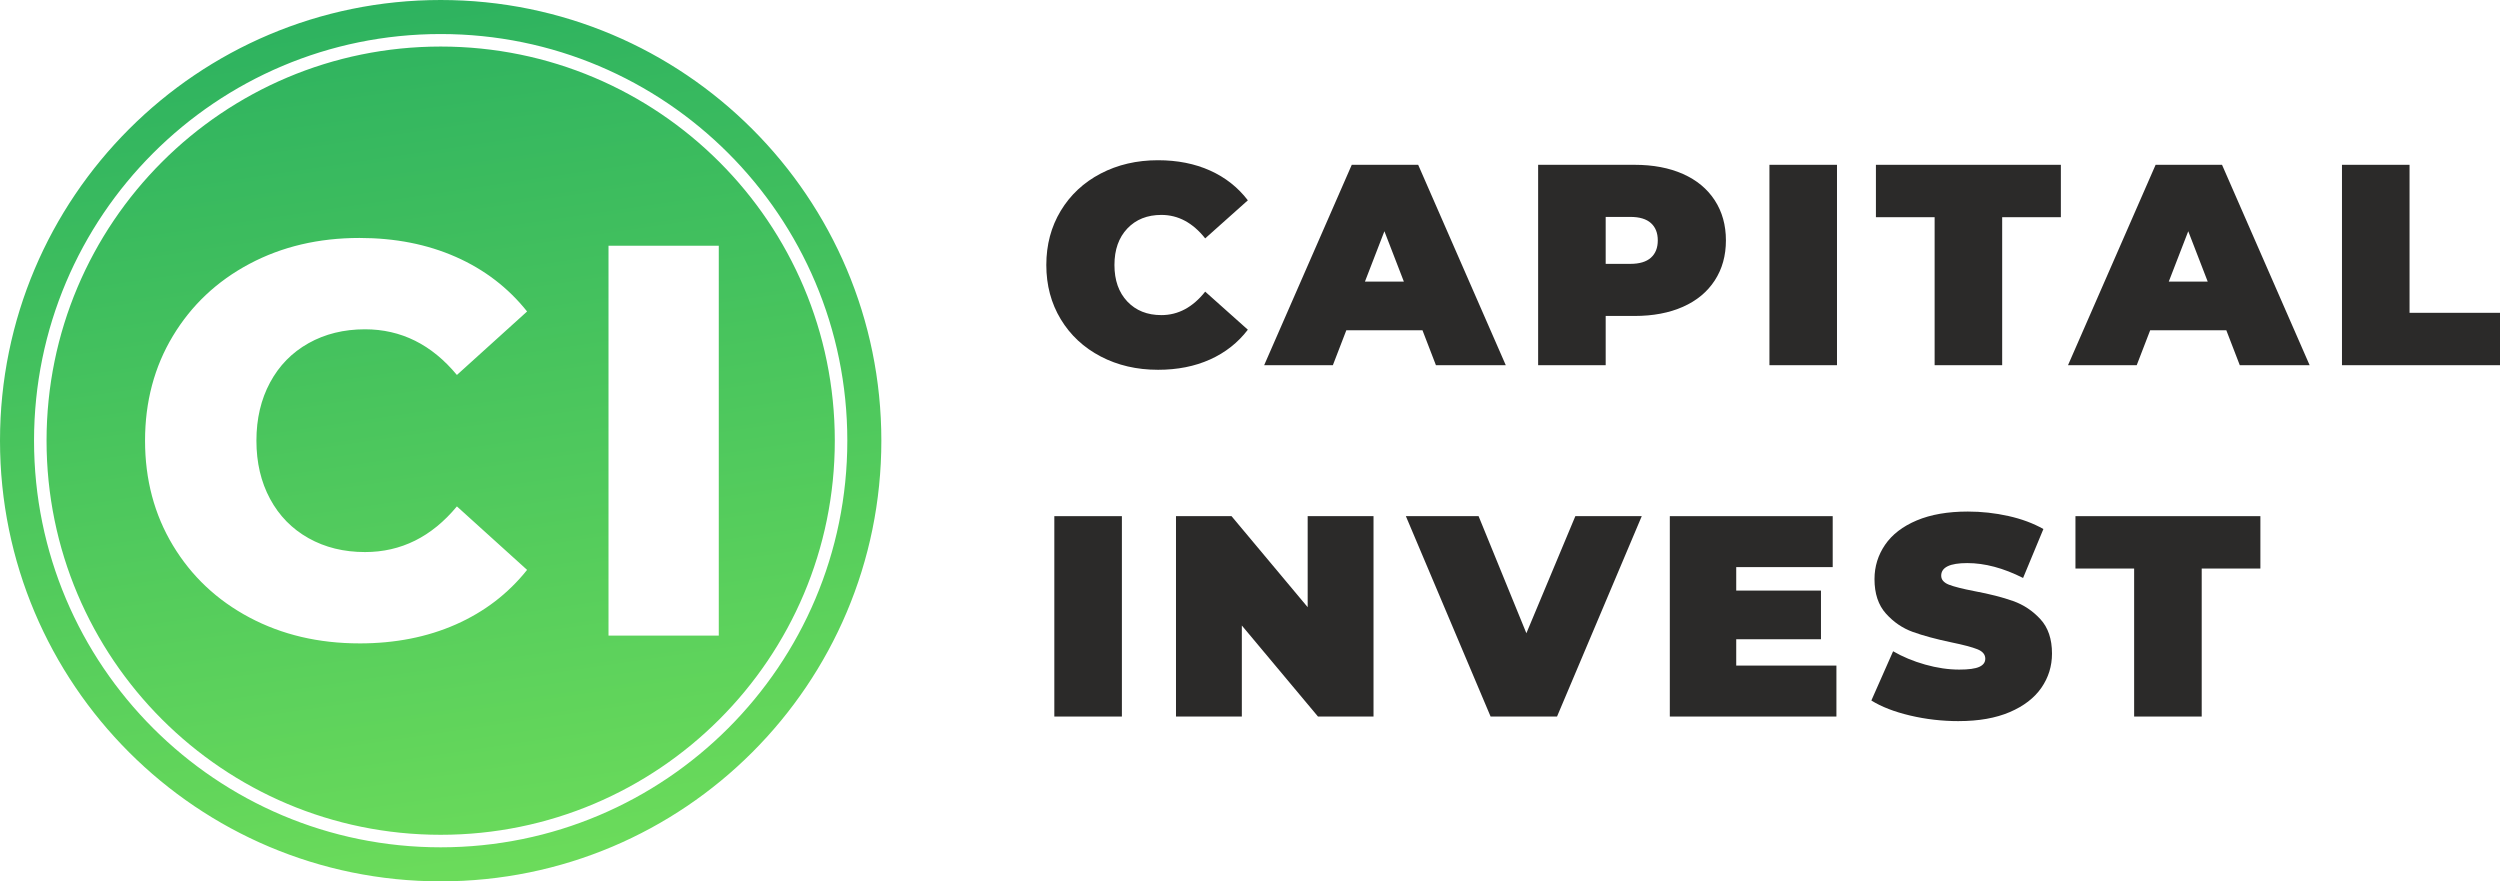
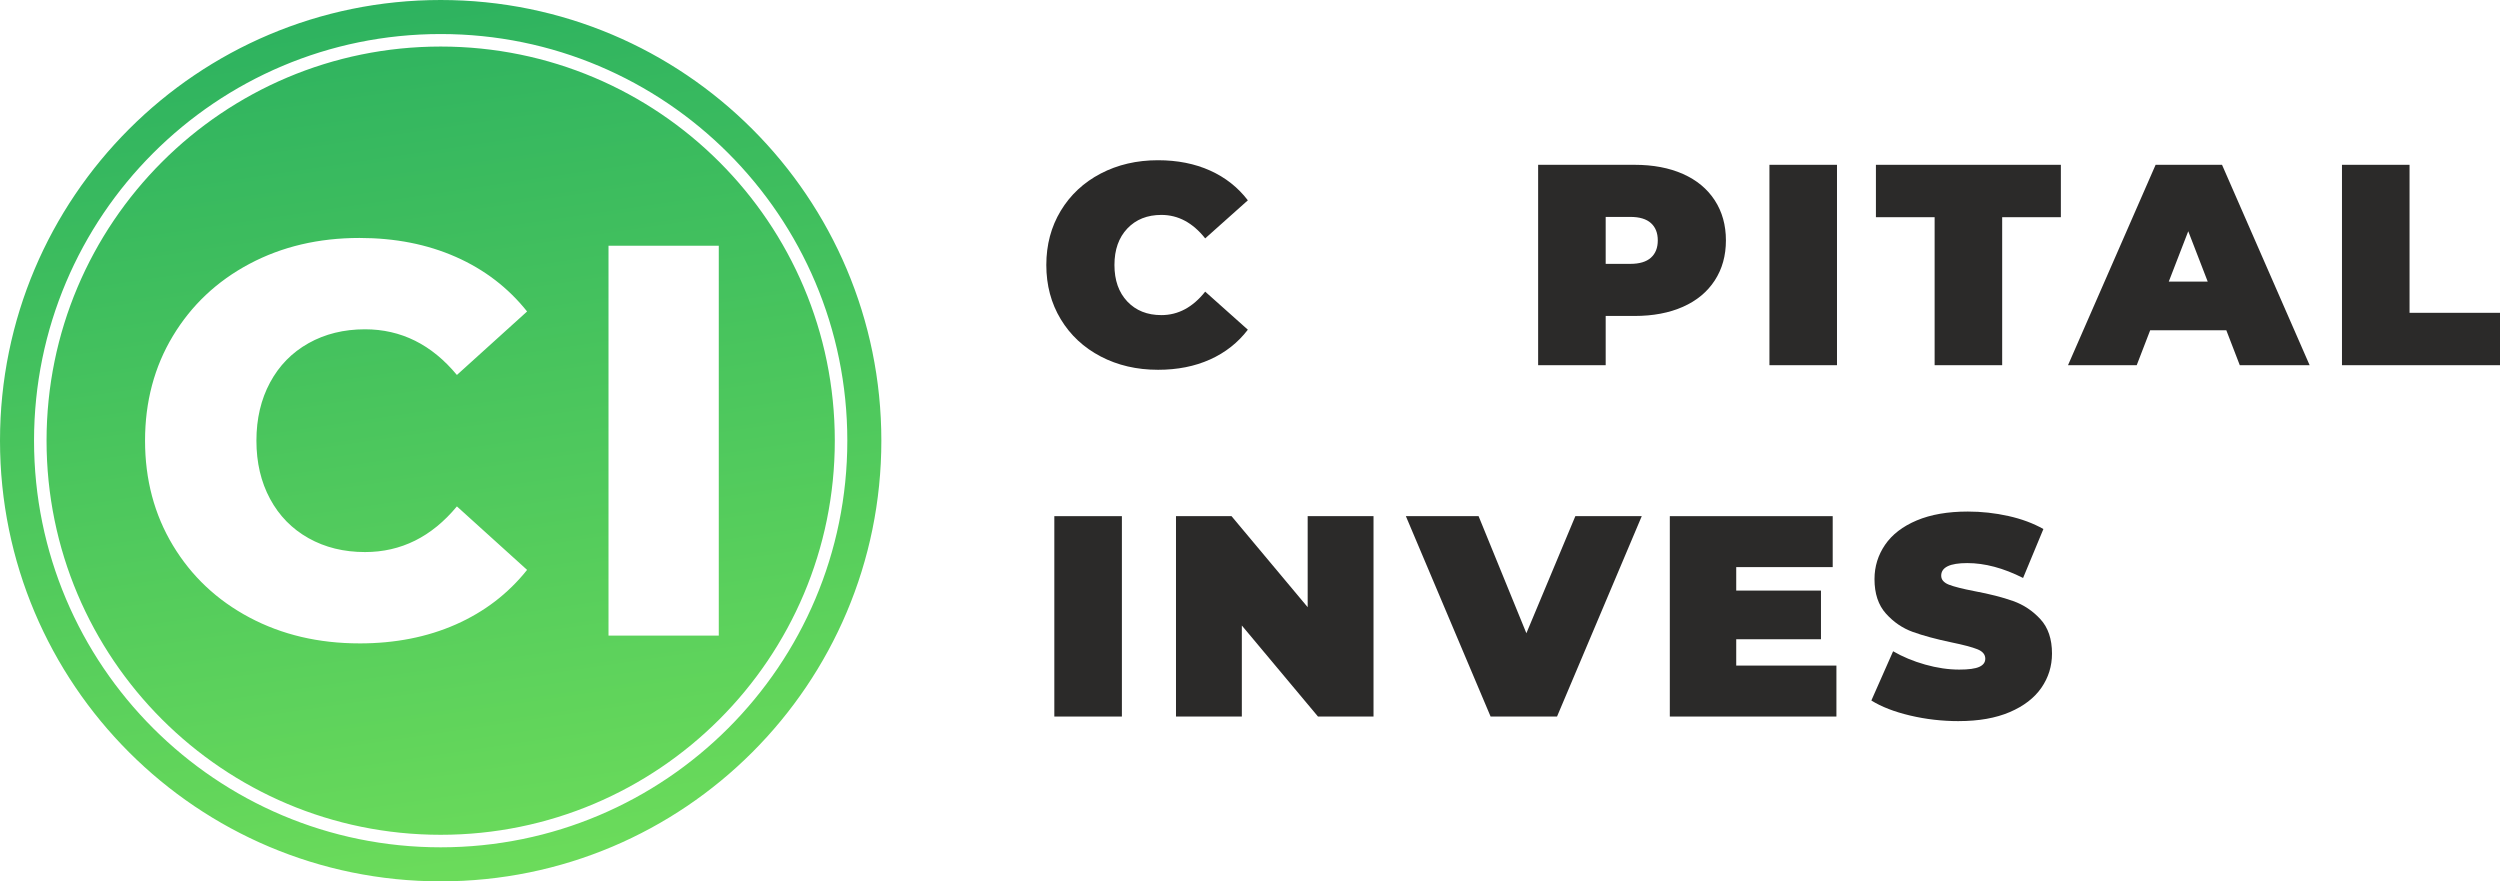
<svg xmlns="http://www.w3.org/2000/svg" xml:space="preserve" width="246.658mm" height="86.957mm" style="shape-rendering:geometricPrecision; text-rendering:geometricPrecision; image-rendering:optimizeQuality; fill-rule:evenodd; clip-rule:evenodd" viewBox="0 0 360.889 127.228">
  <defs>
    <style type="text/css">  .fil1 {fill:#2B2A29;fill-rule:nonzero} .fil0 {fill:url(#id0)}  </style>
    <linearGradient id="id0" gradientUnits="userSpaceOnUse" x1="51.694" y1="-12.507" x2="74.206" y2="140.074">
      <stop offset="0" style="stop-opacity:1; stop-color:#27AE60" />
      <stop offset="1" style="stop-opacity:1; stop-color:#72E05A" />
    </linearGradient>
  </defs>
  <g id="Слой_x0020_1">
    <g id="_22694086384">
      <path class="fil0" d="M63.614 0c35.133,0 63.614,28.481 63.614,63.614 0,35.133 -28.481,63.614 -63.614,63.614 -35.132,0 -63.614,-28.481 -63.614,-63.614 0,-35.132 28.481,-63.614 63.614,-63.614zm0 4.913c32.419,0 58.701,26.281 58.701,58.701 0,32.419 -26.281,58.701 -58.701,58.701 -32.419,0 -58.701,-26.281 -58.701,-58.701 0,-32.419 26.281,-58.701 58.701,-58.701zm0 1.806c31.422,0 56.894,25.473 56.894,56.894 0,31.422 -25.473,56.894 -56.894,56.894 -31.422,0 -56.894,-25.473 -56.894,-56.894 0,-31.422 25.473,-56.894 56.894,-56.894zm-11.724 86.157c-5.896,0 -11.188,-1.246 -15.878,-3.738 -4.69,-2.492 -8.374,-5.963 -11.054,-10.411 -2.68,-4.449 -4.02,-9.487 -4.02,-15.114 0,-5.627 1.34,-10.666 4.02,-15.113 2.68,-4.449 6.365,-7.919 11.054,-10.411 4.69,-2.493 9.983,-3.739 15.878,-3.739 5.145,0 9.781,0.912 13.908,2.734 4.127,1.822 7.557,4.449 10.29,7.879l-10.13 9.165c-3.644,-4.395 -8.066,-6.592 -13.265,-6.592 -3.055,0 -5.776,0.67 -8.16,2.01 -2.385,1.34 -4.234,3.229 -5.547,5.668 -1.313,2.439 -1.97,5.239 -1.97,8.4 0,3.163 0.656,5.963 1.97,8.401 1.313,2.439 3.162,4.328 5.547,5.668 2.385,1.34 5.105,2.009 8.16,2.009 5.199,0 9.621,-2.198 13.265,-6.592l10.13 9.165c-2.733,3.43 -6.164,6.056 -10.29,7.879 -4.127,1.822 -8.763,2.733 -13.908,2.733l0 -0.001 0 0 0 0zm35.952 -57.401l15.918 0 0 56.275 -15.918 0 0 -56.275 0 0z" />
      <path class="fil1" d="M167.158 53.38c-3.058,0 -5.813,-0.64 -8.265,-1.921 -2.452,-1.281 -4.374,-3.072 -5.765,-5.372 -1.391,-2.3 -2.087,-4.911 -2.087,-7.831 0,-2.921 0.696,-5.531 2.087,-7.832 1.391,-2.3 3.313,-4.091 5.765,-5.372 2.452,-1.281 5.207,-1.921 8.265,-1.921 2.81,0 5.317,0.496 7.521,1.488 2.204,0.992 4.022,2.424 5.455,4.298l-6.158 5.496c-1.791,-2.259 -3.898,-3.389 -6.323,-3.389 -2.039,0 -3.678,0.654 -4.918,1.963 -1.24,1.309 -1.859,3.065 -1.859,5.269 0,2.204 0.62,3.96 1.859,5.269 1.24,1.309 2.879,1.963 4.918,1.963 2.424,0 4.532,-1.129 6.323,-3.389l6.158 5.496c-1.433,1.873 -3.251,3.306 -5.455,4.298 -2.204,0.992 -4.711,1.488 -7.521,1.488l0 -0.001 0 0z" />
-       <path class="fil1" d="M205.342 47.677l-10.993 0 -1.942 5.042 -9.918 0 12.646 -28.927 9.588 0 12.645 28.927 -10.083 0 -1.942 -5.042 -0 0 0 0 0 0zm-2.686 -7.025l-2.81 -7.273 -2.81 7.273 5.62 0 0.001 0z" />
      <path class="fil1" d="M235.963 23.791c2.672,0 5.001,0.441 6.985,1.323 1.984,0.882 3.511,2.149 4.586,3.802 1.075,1.653 1.612,3.582 1.612,5.785 0,2.204 -0.537,4.132 -1.612,5.785 -1.075,1.653 -2.602,2.921 -4.586,3.802 -1.984,0.881 -4.313,1.323 -6.985,1.323l-4.173 0 0 7.108 -9.752 0 0 -28.927 13.925 0 0 0 0 0 0 0zm-0.619 14.299c1.322,0 2.315,-0.296 2.974,-0.888 0.662,-0.592 0.993,-1.426 0.993,-2.501 0,-1.074 -0.331,-1.908 -0.993,-2.501 -0.66,-0.592 -1.653,-0.888 -2.974,-0.888l-3.554 0 0 6.777 3.554 0 0 0z" />
      <polygon class="fil1" points="255.428,23.791 265.18,23.791 265.18,52.718 255.428,52.718 " />
      <polygon class="fil1" points="279.274,31.354 270.8,31.354 270.8,23.791 297.497,23.791 297.497,31.354 289.025,31.354 289.025,52.718 279.274,52.718 " />
      <path class="fil1" d="M321.383 47.677l-10.993 0 -1.943 5.042 -9.918 0 12.646 -28.927 9.588 0 12.646 28.927 -10.083 0 -1.943 -5.042 0 0zm-2.687 -7.025l-2.81 -7.273 -2.812 7.273 5.62 0 0.002 0z" />
      <polygon class="fil1" points="338.077,23.791 347.831,23.791 347.831,45.156 360.889,45.156 360.889,52.718 338.077,52.718 " />
      <polygon class="fil1" points="152.198,74.51 161.951,74.51 161.951,103.437 152.198,103.437 " />
      <polygon class="fil1" points="198.275,74.51 198.275,103.437 190.259,103.437 179.266,90.295 179.266,103.437 169.761,103.437 169.761,74.51 177.778,74.51 188.77,87.651 188.77,74.51 " />
      <polygon class="fil1" points="236.997,74.51 224.766,103.437 215.176,103.437 202.945,74.51 213.442,74.51 220.342,91.411 227.41,74.51 " />
      <polygon class="fil1" points="265.098,96.081 265.098,103.437 241.047,103.437 241.047,74.51 264.561,74.51 264.561,81.865 250.634,81.865 250.634,85.254 262.867,85.254 262.867,92.279 250.634,92.279 250.634,96.081 " />
      <path class="fil1" d="M282.743 104.098c-2.397,0 -4.732,-0.269 -7.004,-0.806 -2.273,-0.537 -4.14,-1.261 -5.599,-2.17l3.141 -7.108c1.377,0.799 2.919,1.44 4.627,1.922 1.708,0.482 3.349,0.723 4.919,0.723 1.348,0 2.315,-0.131 2.892,-0.393 0.58,-0.262 0.868,-0.654 0.868,-1.178 0,-0.606 -0.378,-1.061 -1.137,-1.364 -0.756,-0.303 -2.004,-0.634 -3.739,-0.992 -2.23,-0.468 -4.091,-0.971 -5.579,-1.508 -1.488,-0.537 -2.781,-1.419 -3.883,-2.645 -1.102,-1.226 -1.655,-2.886 -1.655,-4.98 0,-1.818 0.512,-3.471 1.529,-4.959 1.02,-1.488 2.543,-2.659 4.568,-3.513 2.025,-0.854 4.483,-1.281 7.376,-1.281 1.984,0 3.932,0.214 5.848,0.641 1.914,0.427 3.601,1.054 5.061,1.88l-2.933 7.066c-2.839,-1.433 -5.524,-2.149 -8.058,-2.149 -2.508,0 -3.762,0.606 -3.762,1.818 0,0.579 0.372,1.012 1.116,1.302 0.744,0.289 1.971,0.599 3.678,0.93 2.204,0.413 4.064,0.888 5.579,1.426 1.515,0.537 2.83,1.412 3.947,2.624 1.116,1.212 1.673,2.865 1.673,4.959 0,1.818 -0.51,3.464 -1.529,4.938 -1.018,1.474 -2.541,2.645 -4.566,3.513 -2.025,0.868 -4.483,1.302 -7.376,1.302l-0.002 0 -0 -0 0 0z" />
-       <polygon class="fil1" points="308.075,82.072 299.604,82.072 299.604,74.51 326.3,74.51 326.3,82.072 317.829,82.072 317.829,103.437 308.075,103.437 " />
    </g>
  </g>
</svg>